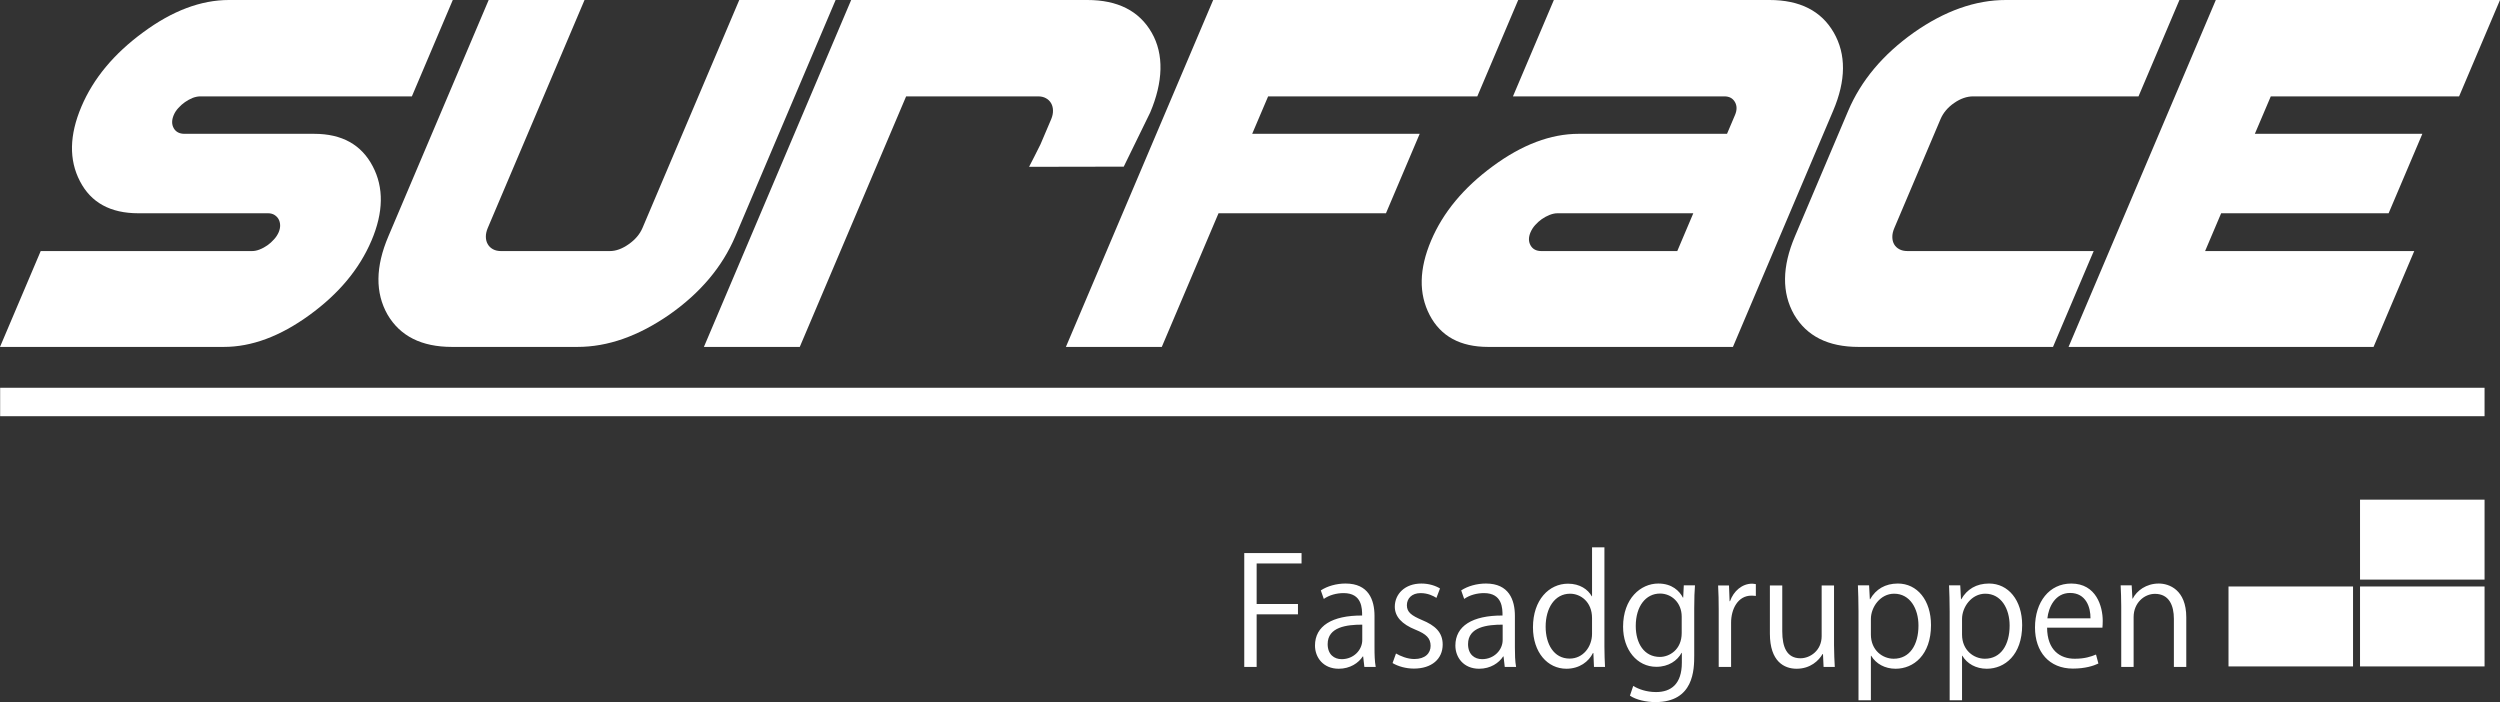
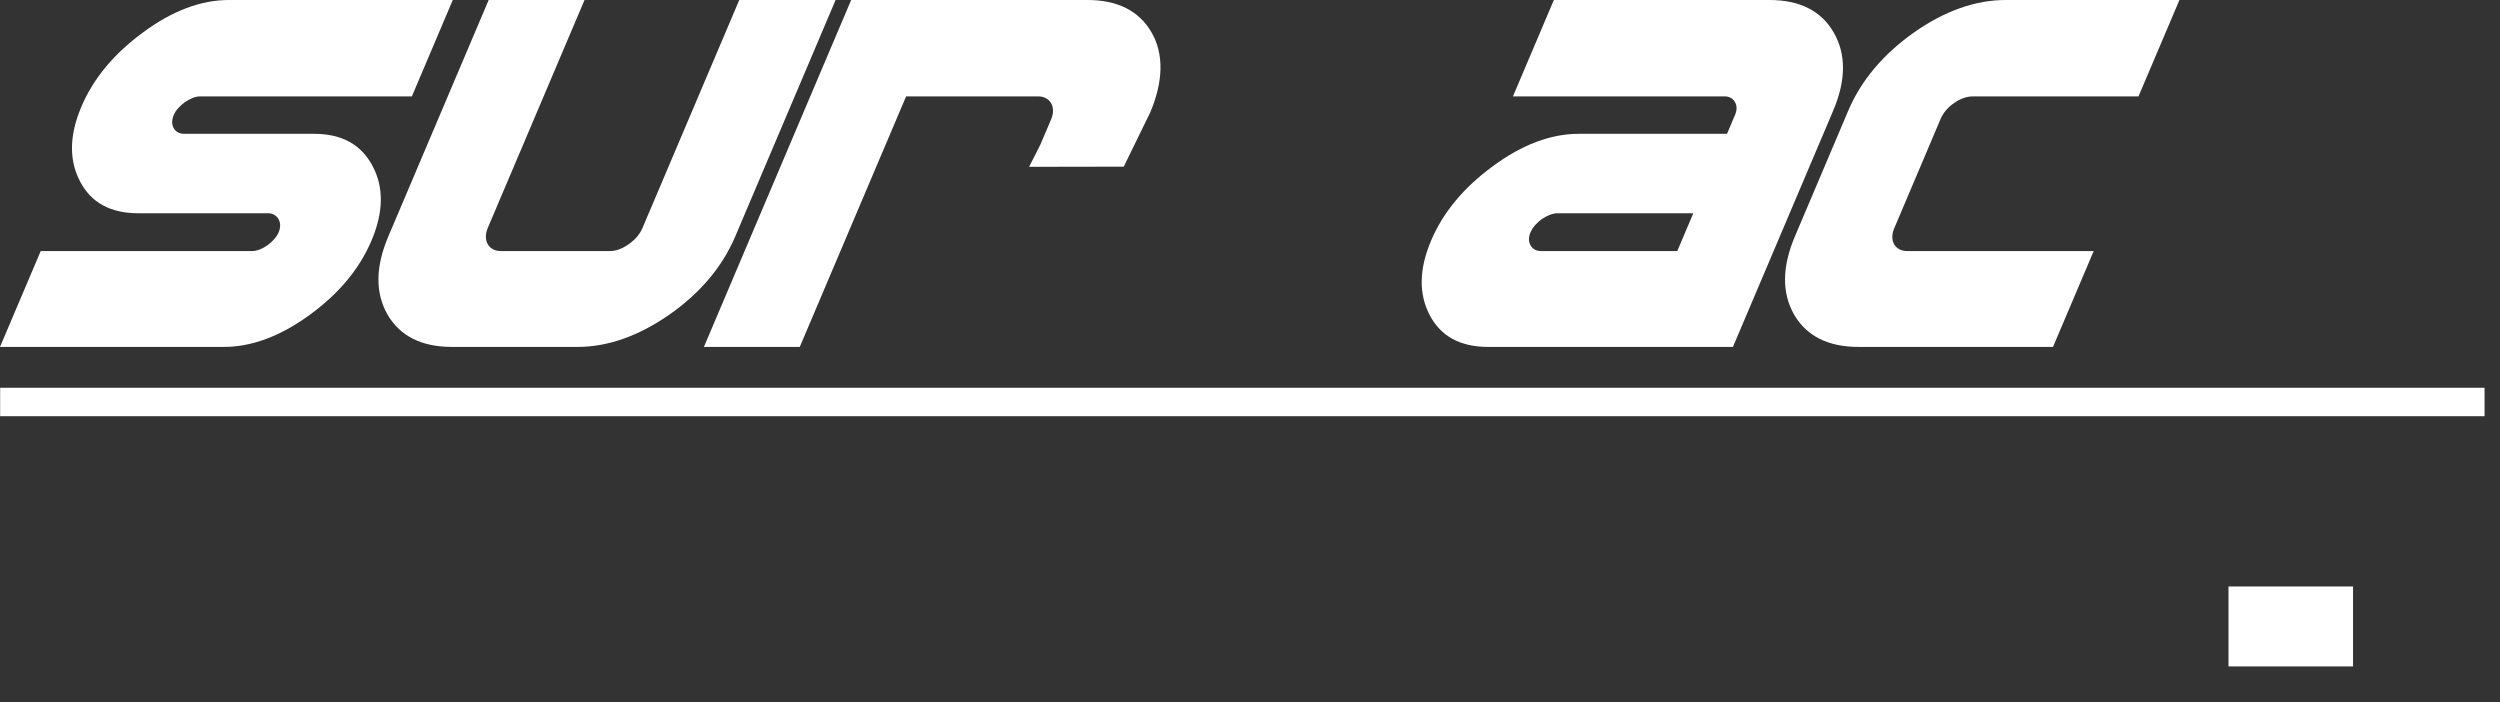
<svg xmlns="http://www.w3.org/2000/svg" id="Layer_2" width="600" height="168.5" viewBox="0 0 600 168.5">
  <rect x="0" y="0" width="600" height="168.5" fill="#333333" stroke="none" />
  <defs>
    <style>.cls-1{fill:#fff;stroke-width:0px;}</style>
  </defs>
  <g id="Layer_1-2">
    <path class="cls-1" d="M89.164,57.725c-2.9,6.839-7.857,12.783-14.891,17.884-7.029,5.111-13.874,7.651-20.548,7.651H0l9.77-23.005h50.716c.591,0,1.208-.124,1.846-.381.637-.257,1.249-.576,1.84-.997.586-.412,1.121-.895,1.61-1.451.488-.534.858-1.121,1.105-1.696.247-.587.366-1.173.345-1.708-.026-.555-.155-1.038-.391-1.449-.231-.412-.571-.731-.982-.998-.422-.257-.935-.391-1.522-.391h-31.13c-6.711,0-11.38-2.56-14.028-7.703-2.653-5.101-2.54-11.055.355-17.884,2.864-6.757,7.8-12.691,14.814-17.833C41.363,2.581,48.233,0,54.938,0h53.73l-9.817,23.129h-50.731c-.582,0-1.209.113-1.861.36-.663.278-1.286.607-1.867,1.018-.586.411-1.121.884-1.599,1.419-.483.525-.848,1.09-1.09,1.666-.519,1.224-.519,2.273,0,3.189.515.894,1.388,1.337,2.596,1.337h31.136c6.628,0,11.297,2.602,14.006,7.765,2.7,5.111,2.602,11.055-.277,17.843" />
    <path class="cls-1" d="M176.467,56.727c-3.096,7.291-8.356,13.554-15.797,18.768-7.451,5.173-14.804,7.764-22.07,7.764h-30.122c-7.302,0-12.455-2.591-15.478-7.764-2.961-5.214-2.9-11.477.206-18.768L117.281,0h23.006l-23.227,54.722c-.314.751-.468,1.461-.457,2.119.01.658.159,1.255.457,1.759.294.524.71.915,1.249,1.213.546.299,1.188.443,1.929.443h26.132c1.455,0,2.961-.545,4.53-1.656,1.563-1.101,2.653-2.386,3.292-3.878L177.423,0h23.124l-24.08,56.727Z" />
    <path class="cls-1" d="M276.398,7.826c-3.003-5.224-8.156-7.826-15.447-7.826h-56.671l-35.342,83.26h23.006l18.306-43.131,7.219-17h31.666c.709,0,1.331.133,1.871.432.545.288.957.699,1.255,1.204.288.504.447,1.1.457,1.759.015.668-.128,1.347-.422,2.057l-2.57,6.037c-.303.699-2.751,5.419-2.751,5.419l22.722-.041,6.351-12.999c3.095-7.292,3.358-13.955.349-19.17" />
-     <polygon class="cls-1" points="304.351 23.129 300.525 32.117 340.726 32.117 332.631 51.184 292.446 51.184 278.83 83.26 255.815 83.26 291.161 0 364.369 0 354.553 23.129 304.351 23.129" />
    <path class="cls-1" d="M357.17,83.26c-6.705,0-11.384-2.54-14.053-7.651-2.654-5.101-2.546-11.045.354-17.884,2.865-6.746,7.795-12.691,14.815-17.843,7.013-5.163,13.883-7.765,20.594-7.765h35.604l1.922-4.525c.499-1.182.49-2.221-.031-3.116-.519-.905-1.368-1.347-2.545-1.347h-50.721l9.817-23.129h51.719c7.307,0,12.449,2.602,15.457,7.816,2.998,5.225,2.957,11.477-.15,18.779l-24.049,56.665h-58.734ZM406.39,51.184h-32.6c-.591,0-1.204.134-1.872.391-.658.267-1.27.587-1.866.998-.581.411-1.121.895-1.609,1.44-.494.545-.854,1.131-1.111,1.718-.515,1.203-.515,2.262.011,3.178.513.894,1.382,1.347,2.602,1.347h32.6l3.846-9.071Z" />
    <path class="cls-1" d="M446.056,83.26c-7.302,0-12.453-2.591-15.477-7.764-2.962-5.214-2.895-11.477.205-18.768l12.784-30.133c3.085-7.261,8.325-13.513,15.735-18.769,7.435-5.224,14.799-7.826,22.101-7.826h41.661l-9.822,23.129h-39.66c-1.528,0-3.049.524-4.586,1.584-1.528,1.059-2.618,2.355-3.271,3.877l-11.081,26.131c-.34.792-.499,1.522-.484,2.18.006.658.155,1.245.438,1.738.283.494.689.874,1.233,1.172.54.299,1.197.443,1.99.443h44.664l-9.764,23.005h-46.665Z" />
-     <polygon class="cls-1" points="496.453 83.26 531.796 0 600 0 590.184 23.129 544.99 23.129 541.164 32.117 581.365 32.117 573.267 51.184 533.076 51.184 529.224 60.255 579.421 60.255 569.651 83.26 496.453 83.26" />
    <rect class="cls-1" x=".036" y="93.064" width="596.257" height="6.825" />
-     <path class="cls-1" d="M301.595,135.24v9.723h9.917v2.477h-9.917v12.628h-2.973v-27.338h13.75v2.51h-10.777ZM327.446,160.068l-.286-2.51h-.107c-1.003,1.54-3.008,2.94-5.765,2.94-3.723,0-5.691-2.726-5.691-5.559,0-4.701,4.079-7.246,11.312-7.213,0-1.651,0-5.382-4.439-5.382-1.682,0-3.437.465-4.761,1.398l-.715-2.043c1.573-1.042,3.756-1.651,5.942-1.651,5.514,0,6.945,3.91,6.945,7.787v7.567c0,1.614.037,3.301.288,4.666h-2.722ZM326.946,149.915c-3.688,0-8.308.539-8.308,4.664,0,2.51,1.575,3.62,3.365,3.62,2.901,0,4.942-2.224,4.942-4.59v-3.694ZM340.946,142.345c-2.146,0-3.295,1.326-3.295,2.907,0,1.686,1.112,2.475,3.618,3.55,3.152,1.293,4.975,2.944,4.975,5.885,0,3.478-2.648,5.774-6.908,5.774-1.934,0-3.797-.537-5.121-1.326l.824-2.296c1.038.61,2.722,1.326,4.404,1.326,2.613,0,3.902-1.4,3.902-3.157,0-1.83-1.038-2.835-3.616-3.875-3.295-1.326-4.977-3.155-4.977-5.525,0-3.049,2.436-5.559,6.373-5.559,1.863,0,3.437.539,4.476,1.184l-.859,2.259c-.715-.465-2.04-1.147-3.795-1.147M361.141,160.068l-.286-2.51h-.107c-1.003,1.54-3.008,2.94-5.765,2.94-3.723,0-5.693-2.726-5.693-5.559,0-4.701,4.081-7.246,11.313-7.213,0-1.651,0-5.382-4.441-5.382-1.682,0-3.435.465-4.761,1.398l-.715-2.043c1.575-1.042,3.758-1.651,5.943-1.651,5.514,0,6.947,3.91,6.947,7.787v7.567c0,1.614.035,3.301.286,4.666h-2.722ZM360.641,149.915c-3.688,0-8.31.539-8.31,4.664,0,2.51,1.577,3.62,3.367,3.62,2.899,0,4.942-2.224,4.942-4.59v-3.694ZM382.553,160.068l-.142-3.338h-.109c-1.001,2.047-3.222,3.768-6.371,3.768-4.511,0-8.02-3.91-8.02-9.937,0-6.603,3.865-10.477,8.415-10.477,2.862,0,4.794,1.4,5.693,3.014h.07v-11.731h2.971v23.859c0,1.579.072,3.517.144,4.843h-2.65ZM382.088,148.337c0-3.912-2.757-5.848-5.263-5.848-3.688,0-5.872,3.443-5.872,7.929,0,4.126,1.934,7.643,5.763,7.643,3.223,0,5.372-2.835,5.372-5.955v-3.768ZM406.614,145.86v11.409c0,3.41-.07,11.232-9.307,11.232-2.22,0-4.654-.539-6.122-1.544l.787-2.333c1.252.756,3.15,1.47,5.477,1.47,3.581,0,6.194-1.899,6.194-7.065v-2.333h-.072c-1.001,1.83-3.08,3.338-6.05,3.338-4.654,0-7.983-4.126-7.983-9.616,0-6.783,4.225-10.369,8.45-10.369,3.33,0,5.084,1.795,5.907,3.371h.072l.142-2.94h2.687c-.109,1.398-.181,2.975-.181,5.38M403.609,148.012c0-3.408-2.471-5.559-5.193-5.559-3.435,0-5.835,3.049-5.835,7.785,0,4.161,2.005,7.425,5.802,7.425,2.218,0,5.226-1.688,5.226-5.741v-3.91ZM420.331,142.955c-3.223,0-4.87,3.192-4.87,6.494v10.619h-2.971v-13.707c0-2.08-.037-3.982-.144-5.848h2.615l.142,3.768h.107c.859-2.438,2.901-4.198,5.3-4.198.321,0,.572.072.894.109v2.835c-.323-.037-.644-.072-1.073-.072M437.66,160.068l-.142-3.087h-.109c-.892,1.544-2.899,3.517-6.229,3.517-2.936,0-6.408-1.688-6.408-8.432v-11.553h2.971v11.014c0,3.803,1.11,6.459,4.369,6.459,2.327,0,5.084-1.863,5.084-5.308v-12.165h2.971v14.352c0,2.008.109,3.694.181,5.203h-2.687ZM454.956,160.498c-2.578,0-4.726-1.184-5.873-3.122h-.068v10.693h-2.973v-21.276c0-2.547-.074-4.52-.144-6.313h2.685l.177,3.334h.074c1.359-2.403,3.616-3.766,6.659-3.766,4.619,0,7.948,3.982,7.948,9.974,0,7.174-4.188,10.475-8.485,10.475M454.596,142.488c-3.329,0-5.582,3.227-5.582,6.062v3.731c0,3.803,2.825,5.815,5.477,5.815,3.83,0,5.942-3.303,5.942-7.967,0-4.054-2.04-7.641-5.837-7.641M476.832,160.498c-2.576,0-4.726-1.184-5.872-3.122h-.072v10.693h-2.971v-21.276c0-2.547-.072-4.52-.144-6.313h2.687l.177,3.334h.074c1.359-2.403,3.616-3.766,6.657-3.766,4.619,0,7.95,3.982,7.95,9.974,0,7.174-4.188,10.475-8.487,10.475M476.474,142.488c-3.329,0-5.586,3.227-5.586,6.062v3.731c0,3.803,2.831,5.815,5.479,5.815,3.83,0,5.943-3.303,5.943-7.967,0-4.054-2.04-7.641-5.837-7.641M504.582,150.633h-13.281c.035,5.417,3.115,7.464,6.622,7.464,2.434,0,3.902-.505,5.121-1.007l.572,2.154c-1.11.537-3.15,1.217-6.122,1.217-5.691,0-9.095-4.017-9.095-9.865,0-6.134,3.439-10.547,8.7-10.547,6.014,0,7.555,5.525,7.555,8.934,0,.682-.035,1.184-.072,1.651M496.815,142.308c-3.579,0-5.156,3.408-5.444,6.099h10.347c.035-2.654-1.073-6.099-4.903-6.099M521.732,160.068v-11.553c0-3.194-1.143-5.992-4.546-5.992-2.541,0-5.117,2.15-5.117,5.562v11.982h-2.973v-14.531c0-2.008-.072-3.48-.142-5.057h2.646l.181,3.19h.072c.966-1.899,3.223-3.622,6.266-3.622,2.434,0,6.587,1.47,6.587,8.107v11.912h-2.975Z" />
    <rect class="cls-1" x="534.842" y="140.756" width="29.887" height="19.186" />
-     <rect class="cls-1" x="566.407" y="140.756" width="29.887" height="19.186" />
-     <rect class="cls-1" x="566.407" y="119.918" width="29.887" height="19.186" />
  </g>
</svg>